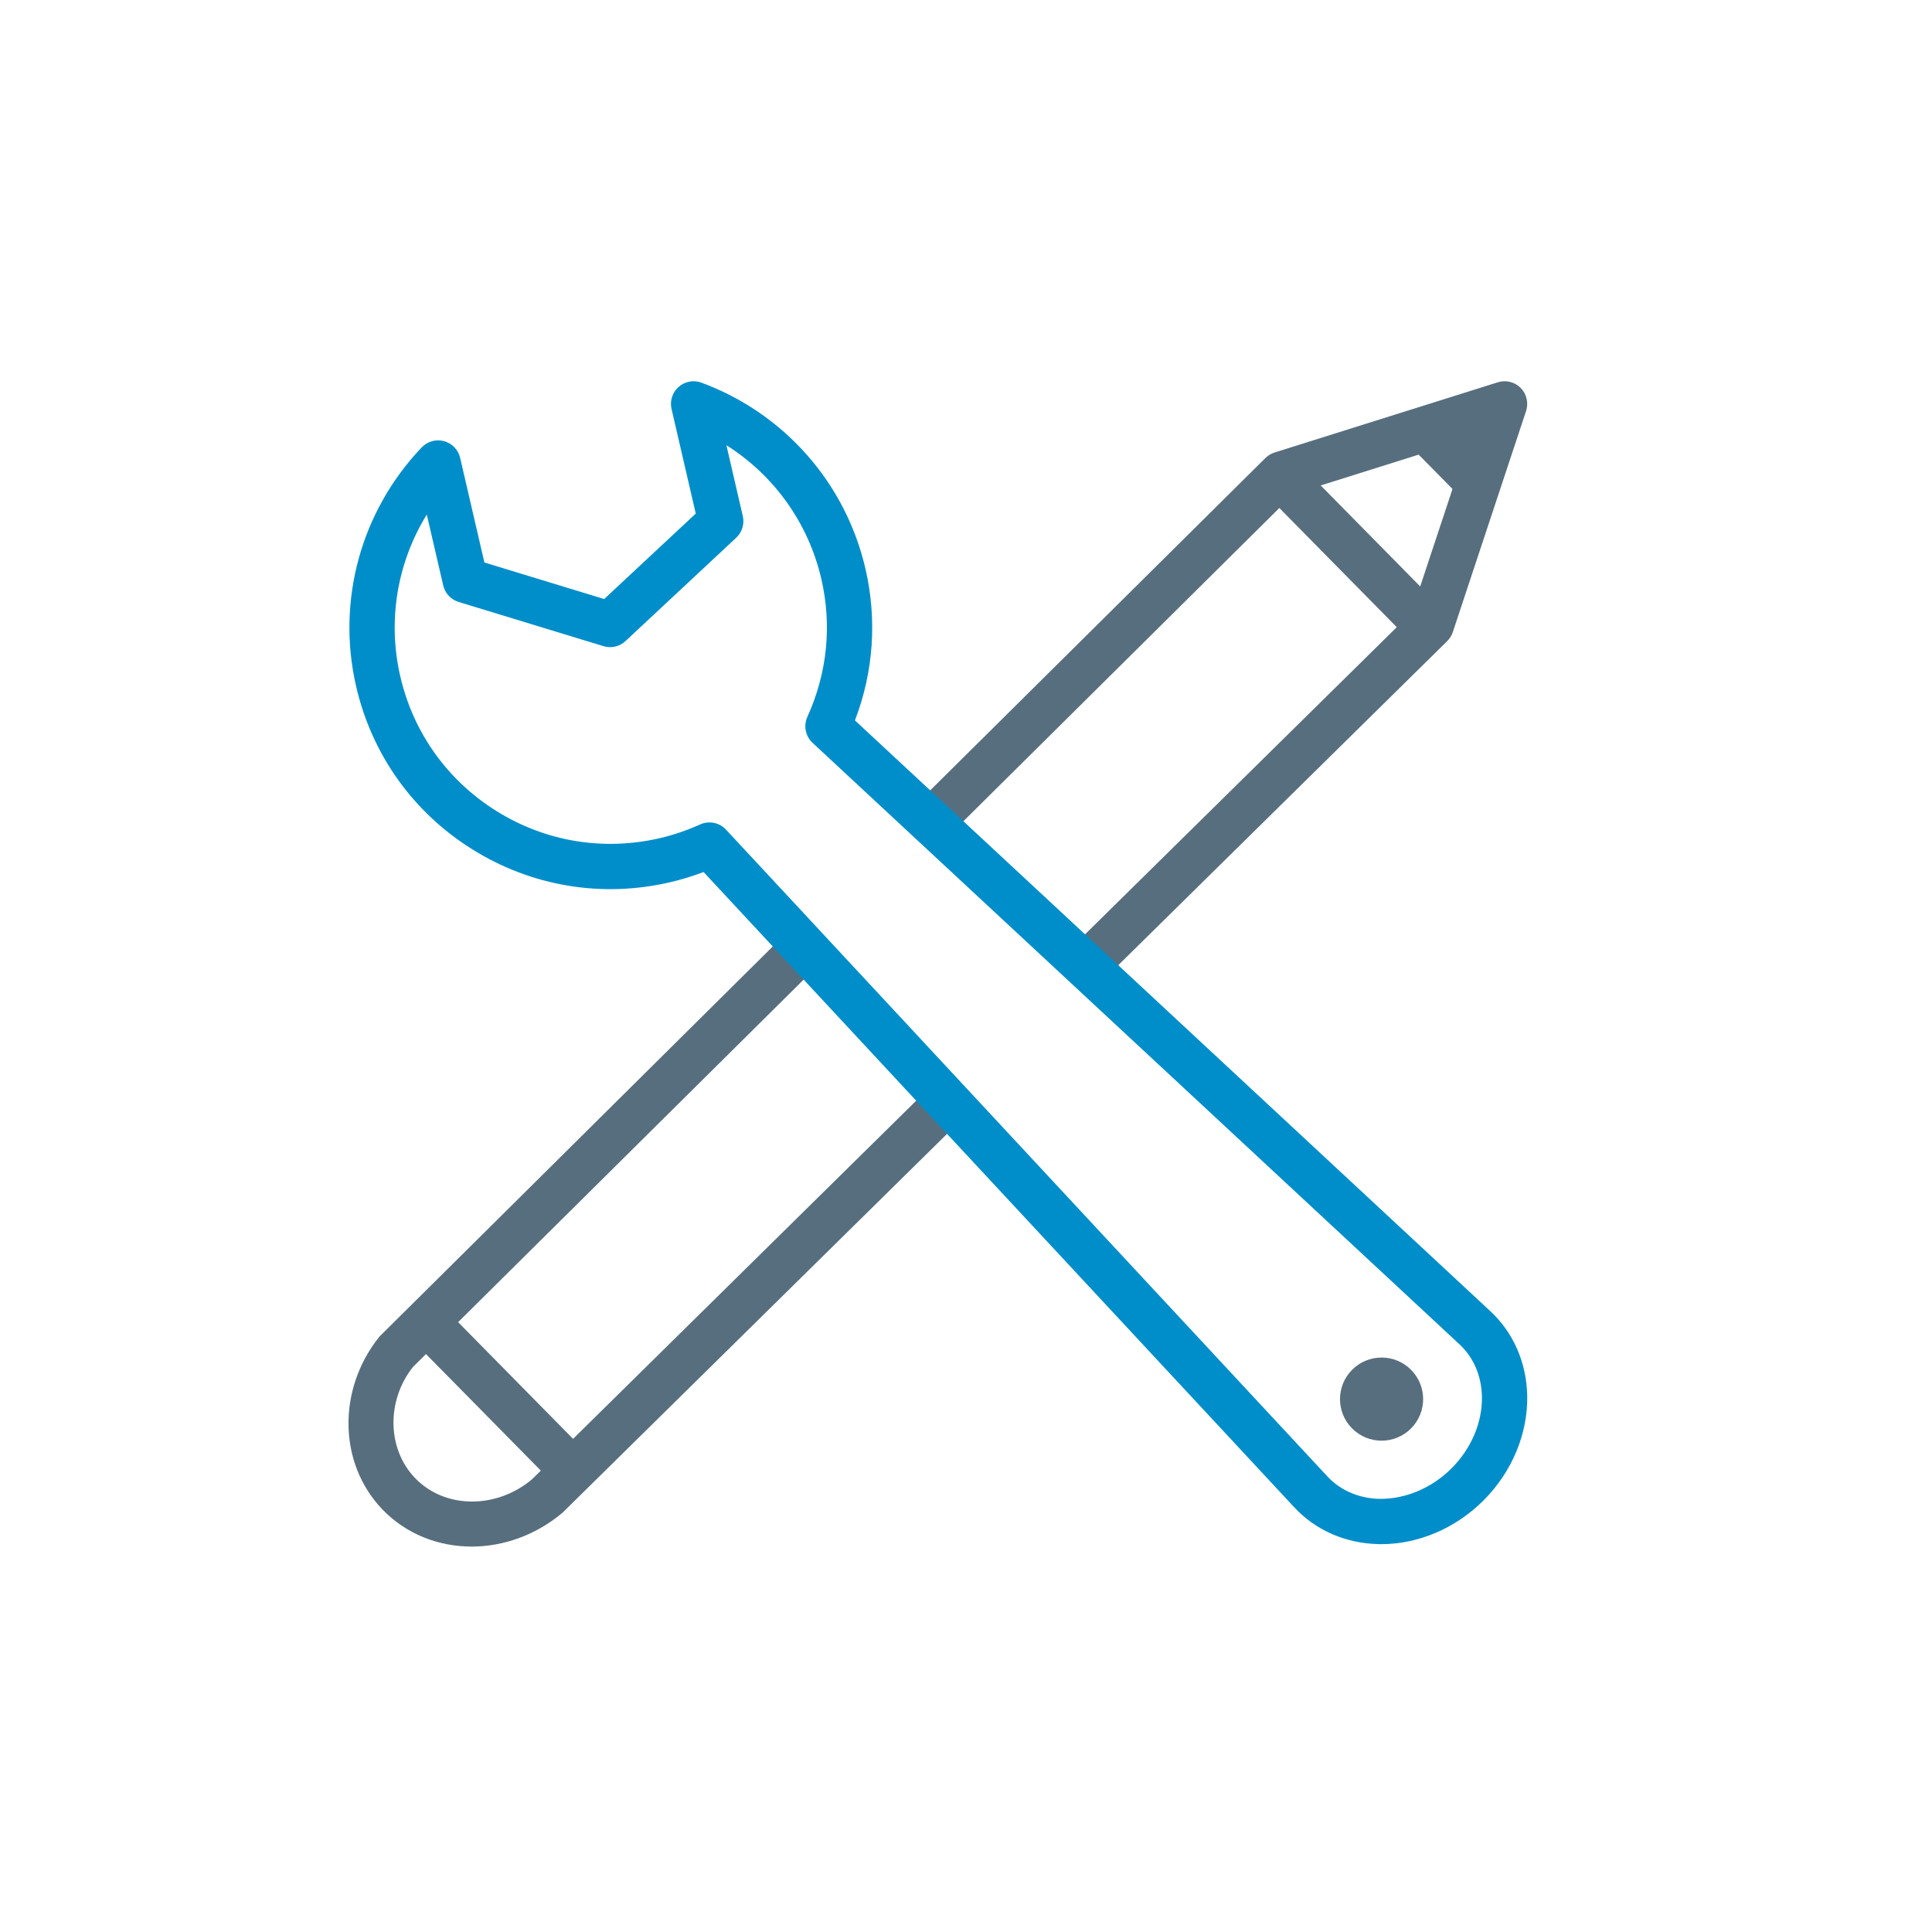
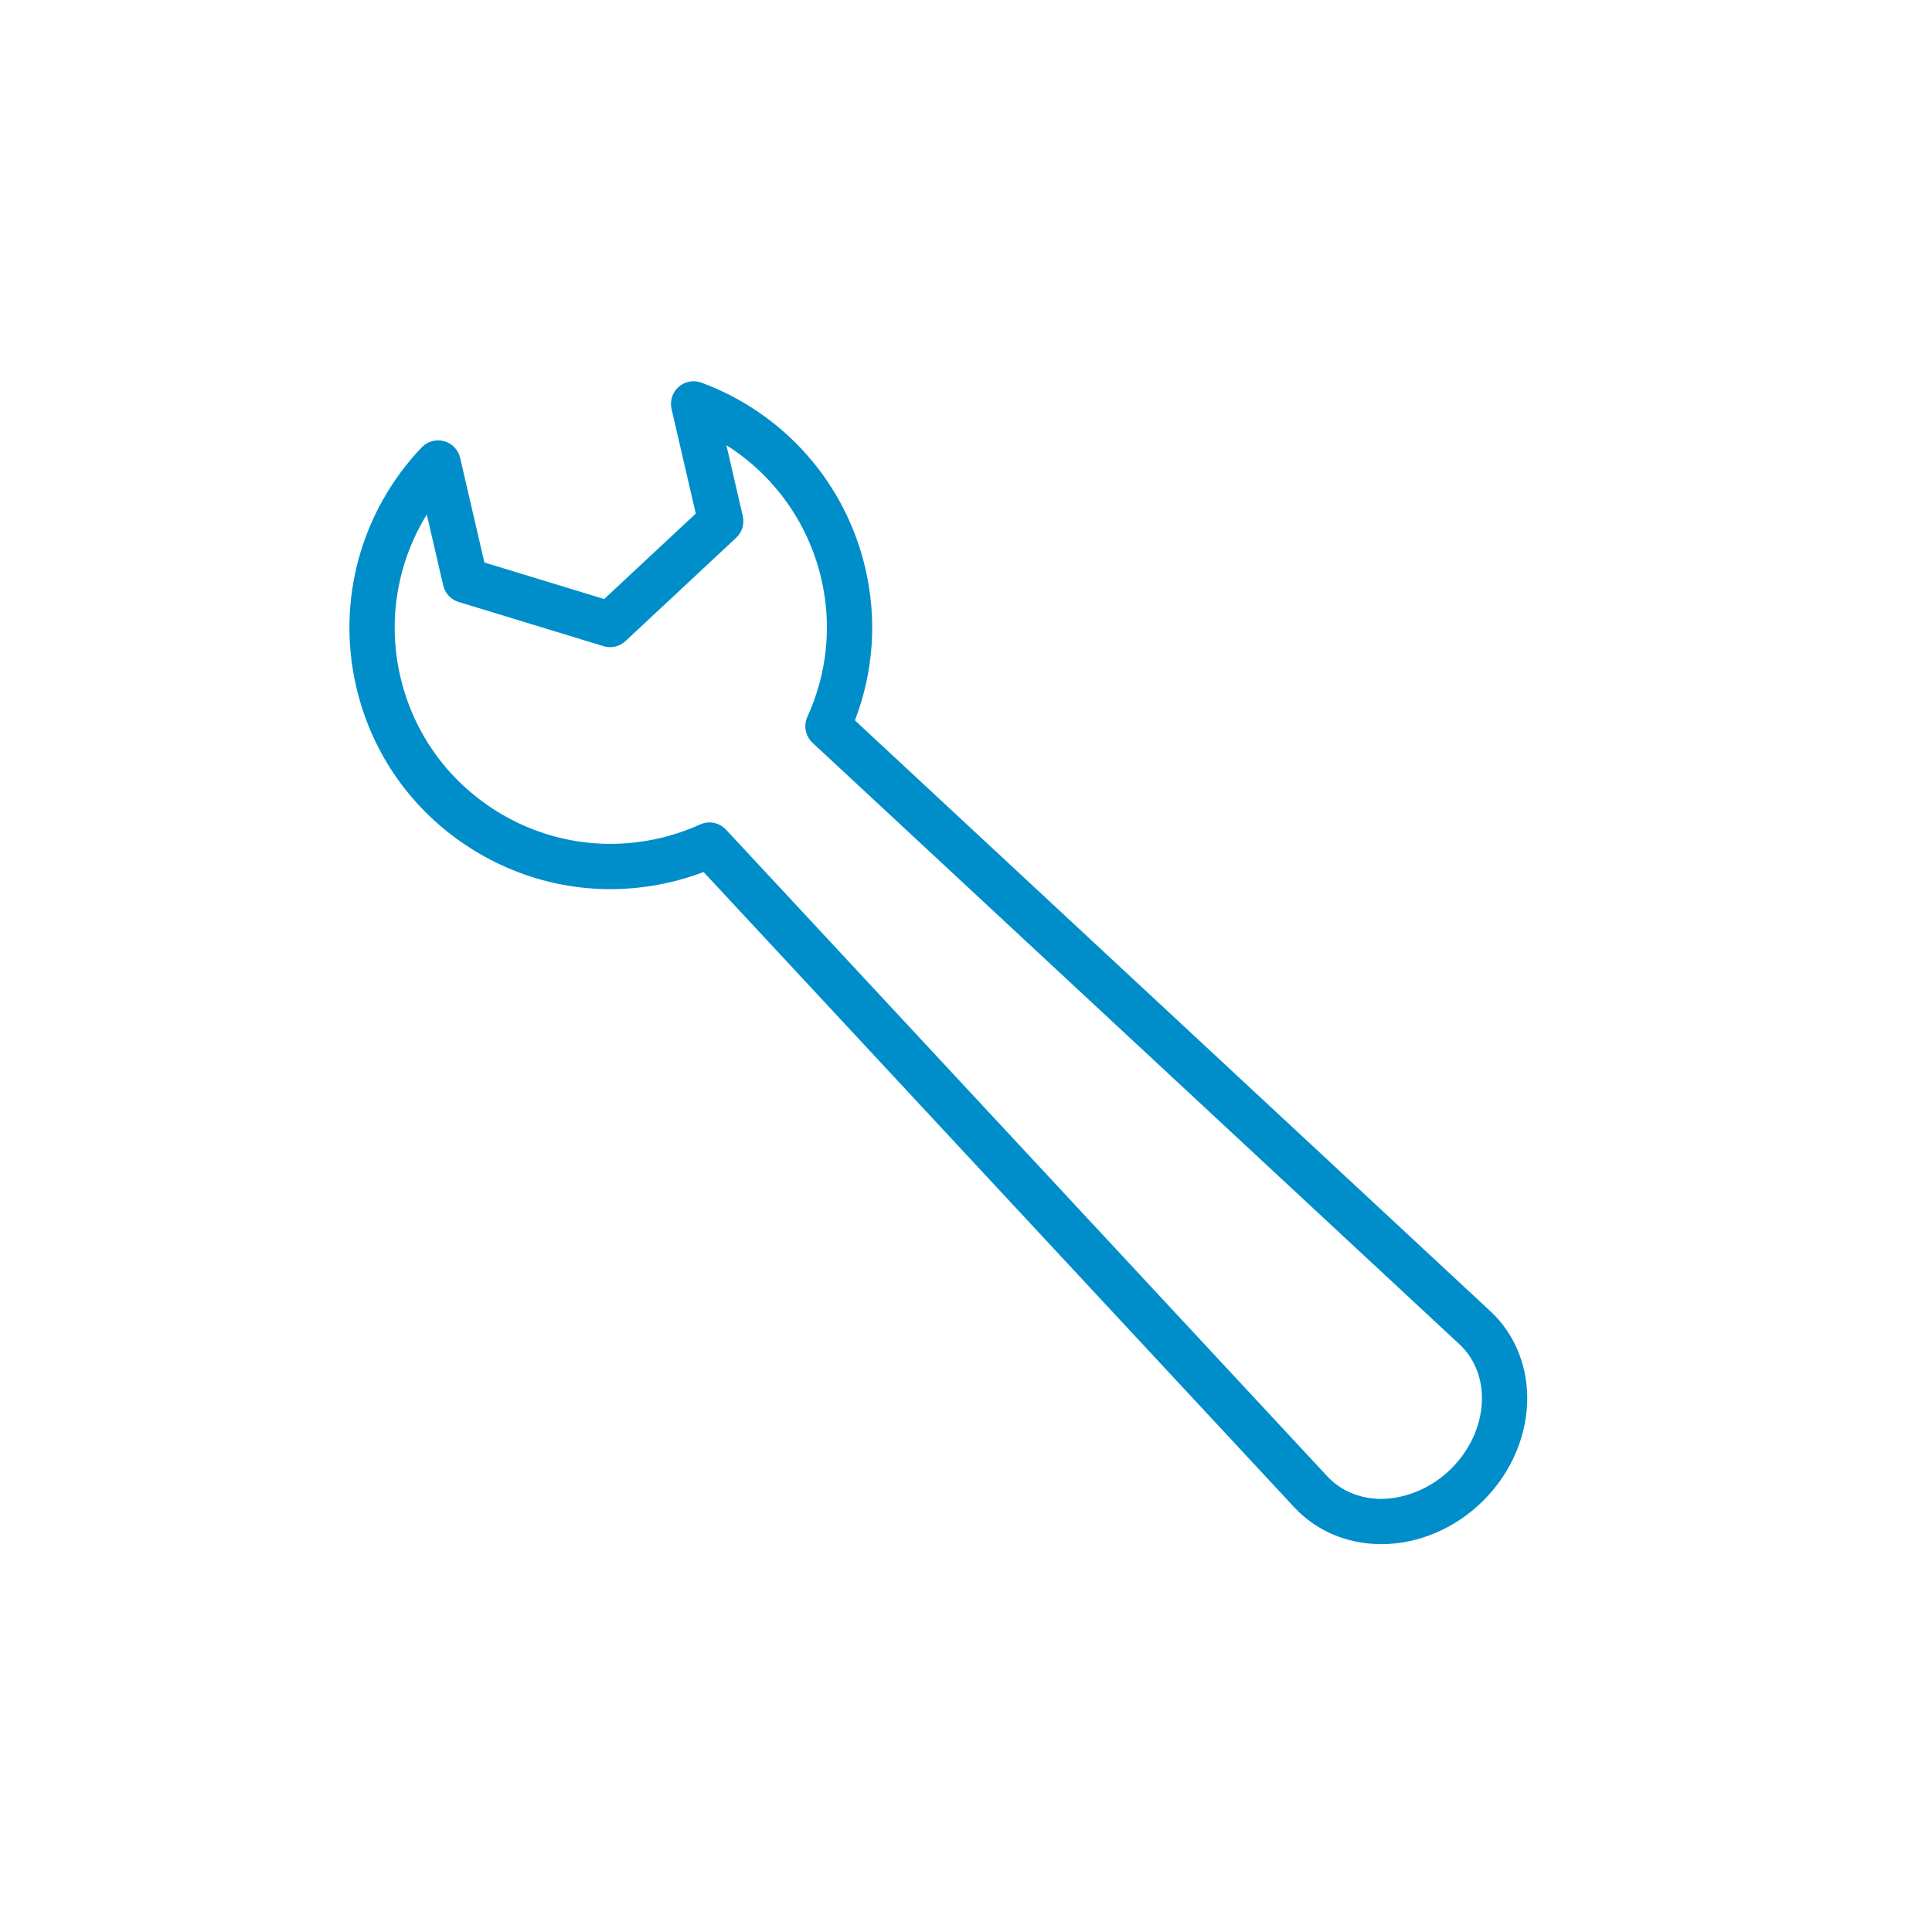
<svg xmlns="http://www.w3.org/2000/svg" width="64" height="64" viewBox="0 0 64 64">
  <g fill="none" fill-rule="evenodd">
-     <path fill="#576E7E" d="M13.749,48.962 C12.81,47.985 12.806,46.375 13.683,45.279 L14.111,44.855 L17.916,48.716 L17.626,49.002 C16.435,50.002 14.731,49.984 13.749,48.962 M26.035,30.92 C26.329,30.629 26.803,30.63 27.096,30.925 C27.387,31.219 27.385,31.694 27.091,31.986 L27.091,31.986 L15.176,43.798 L18.984,47.664 L30.752,36.066 C31.047,35.775 31.523,35.779 31.812,36.074 C32.103,36.369 32.1,36.844 31.805,37.135 L31.805,37.135 L18.634,50.111 C17.741,50.861 16.666,51.232 15.624,51.232 C14.52,51.232 13.452,50.818 12.668,50.002 C11.207,48.482 11.166,46.021 12.571,44.275 L12.571,44.275 Z M44.793,45.374 C45.331,44.836 46.203,44.836 46.74,45.374 C47.278,45.912 47.278,46.784 46.74,47.321 C46.203,47.859 45.331,47.859 44.793,47.321 C44.255,46.784 44.255,45.912 44.793,45.374 Z M49.616,12.664 C49.886,12.579 50.178,12.652 50.375,12.852 C50.573,13.053 50.641,13.348 50.553,13.616 L50.553,13.616 L48.126,20.939 C48.088,21.052 48.025,21.154 47.94,21.238 L47.94,21.238 L36.653,32.358 C36.507,32.502 36.317,32.572 36.127,32.572 C35.933,32.572 35.739,32.498 35.593,32.349 C35.302,32.053 35.306,31.579 35.601,31.288 L35.601,31.288 L46.27,20.776 L42.38,16.828 L31.543,27.572 C31.25,27.863 30.775,27.861 30.483,27.567 C30.191,27.273 30.193,26.797 30.487,26.506 L30.487,26.506 L41.92,15.171 C42.005,15.088 42.109,15.024 42.223,14.989 L42.223,14.989 Z M46.995,15.06 L43.75,16.081 L47.046,19.427 L48.116,16.198 L46.995,15.06 Z" />
    <path fill="#008ECA" d="M23.237,12.676 C25.981,13.694 28.011,15.998 28.669,18.841 C29.059,20.528 28.938,22.253 28.321,23.864 L49.369,43.434 C50.137,44.148 50.57,45.144 50.591,46.241 C50.613,47.498 50.086,48.761 49.143,49.704 C48.219,50.627 46.99,51.152 45.758,51.152 C45.732,51.152 45.706,51.152 45.679,51.151 C44.583,51.131 43.587,50.698 42.873,49.93 L30.962,37.12 L26.209,32.007 L26.202,32 L23.307,28.887 C22.941,29.026 22.565,29.141 22.186,29.228 C19.932,29.75 17.612,29.362 15.65,28.138 C13.688,26.914 12.32,24.998 11.799,22.745 C11.141,19.903 11.952,16.94 13.969,14.82 C14.16,14.621 14.444,14.541 14.711,14.614 C14.977,14.687 15.181,14.9 15.243,15.168 L16.046,18.633 L20.014,19.844 L23.048,17.013 L22.246,13.548 C22.183,13.279 22.274,12.998 22.481,12.816 C22.689,12.633 22.979,12.58 23.237,12.676 Z M24.063,14.748 L24.606,17.096 C24.667,17.357 24.583,17.631 24.387,17.814 L20.721,21.236 C20.526,21.419 20.245,21.483 19.991,21.405 L15.194,19.941 C14.937,19.863 14.742,19.654 14.682,19.393 L14.138,17.045 C13.159,18.633 12.83,20.551 13.26,22.407 C13.691,24.27 14.822,25.853 16.444,26.866 C18.065,27.878 19.983,28.198 21.848,27.767 C22.306,27.661 22.758,27.507 23.192,27.311 C23.486,27.178 23.831,27.247 24.051,27.484 L27.308,30.986 L27.308,30.986 L32.054,36.091 C32.057,36.093 32.059,36.096 32.061,36.098 L43.972,48.909 C44.405,49.375 45.022,49.639 45.707,49.652 C46.55,49.66 47.425,49.299 48.082,48.643 C48.738,47.986 49.106,47.121 49.091,46.268 C49.078,45.583 48.815,44.966 48.348,44.533 L26.917,24.607 C26.681,24.387 26.612,24.041 26.745,23.747 C27.404,22.298 27.564,20.719 27.208,19.179 C26.778,17.323 25.64,15.745 24.063,14.748 Z" />
  </g>
</svg>